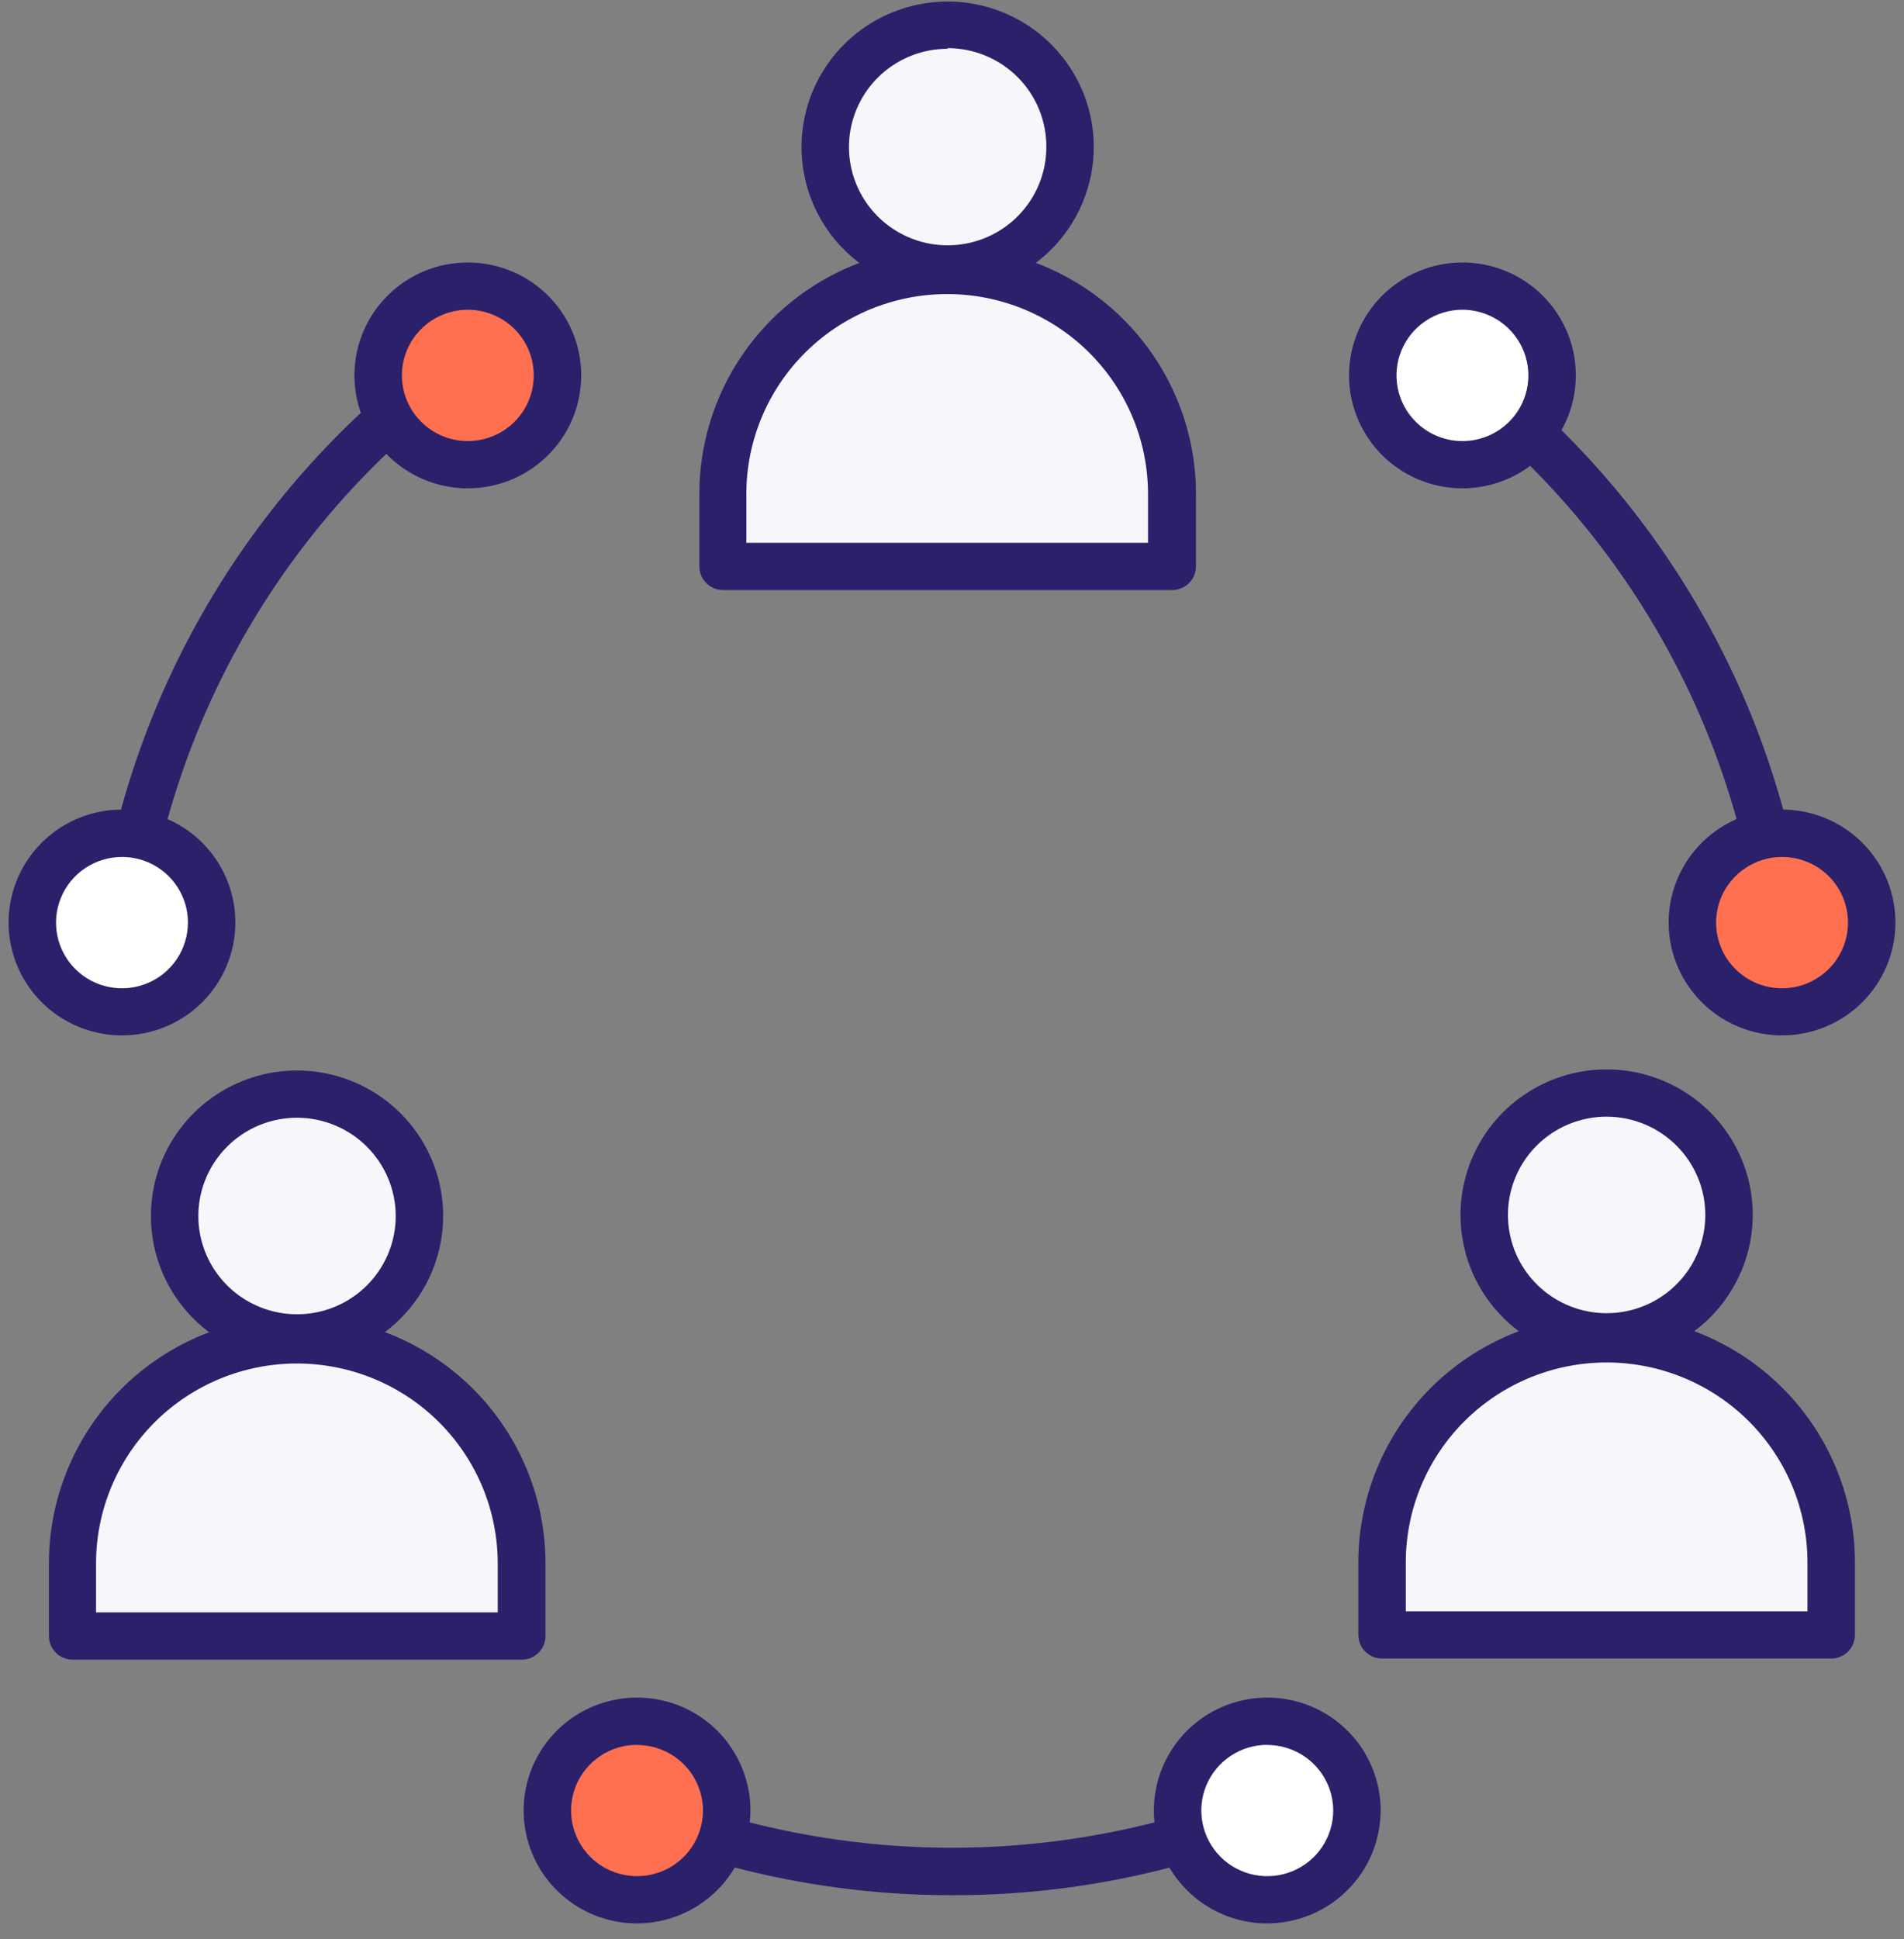
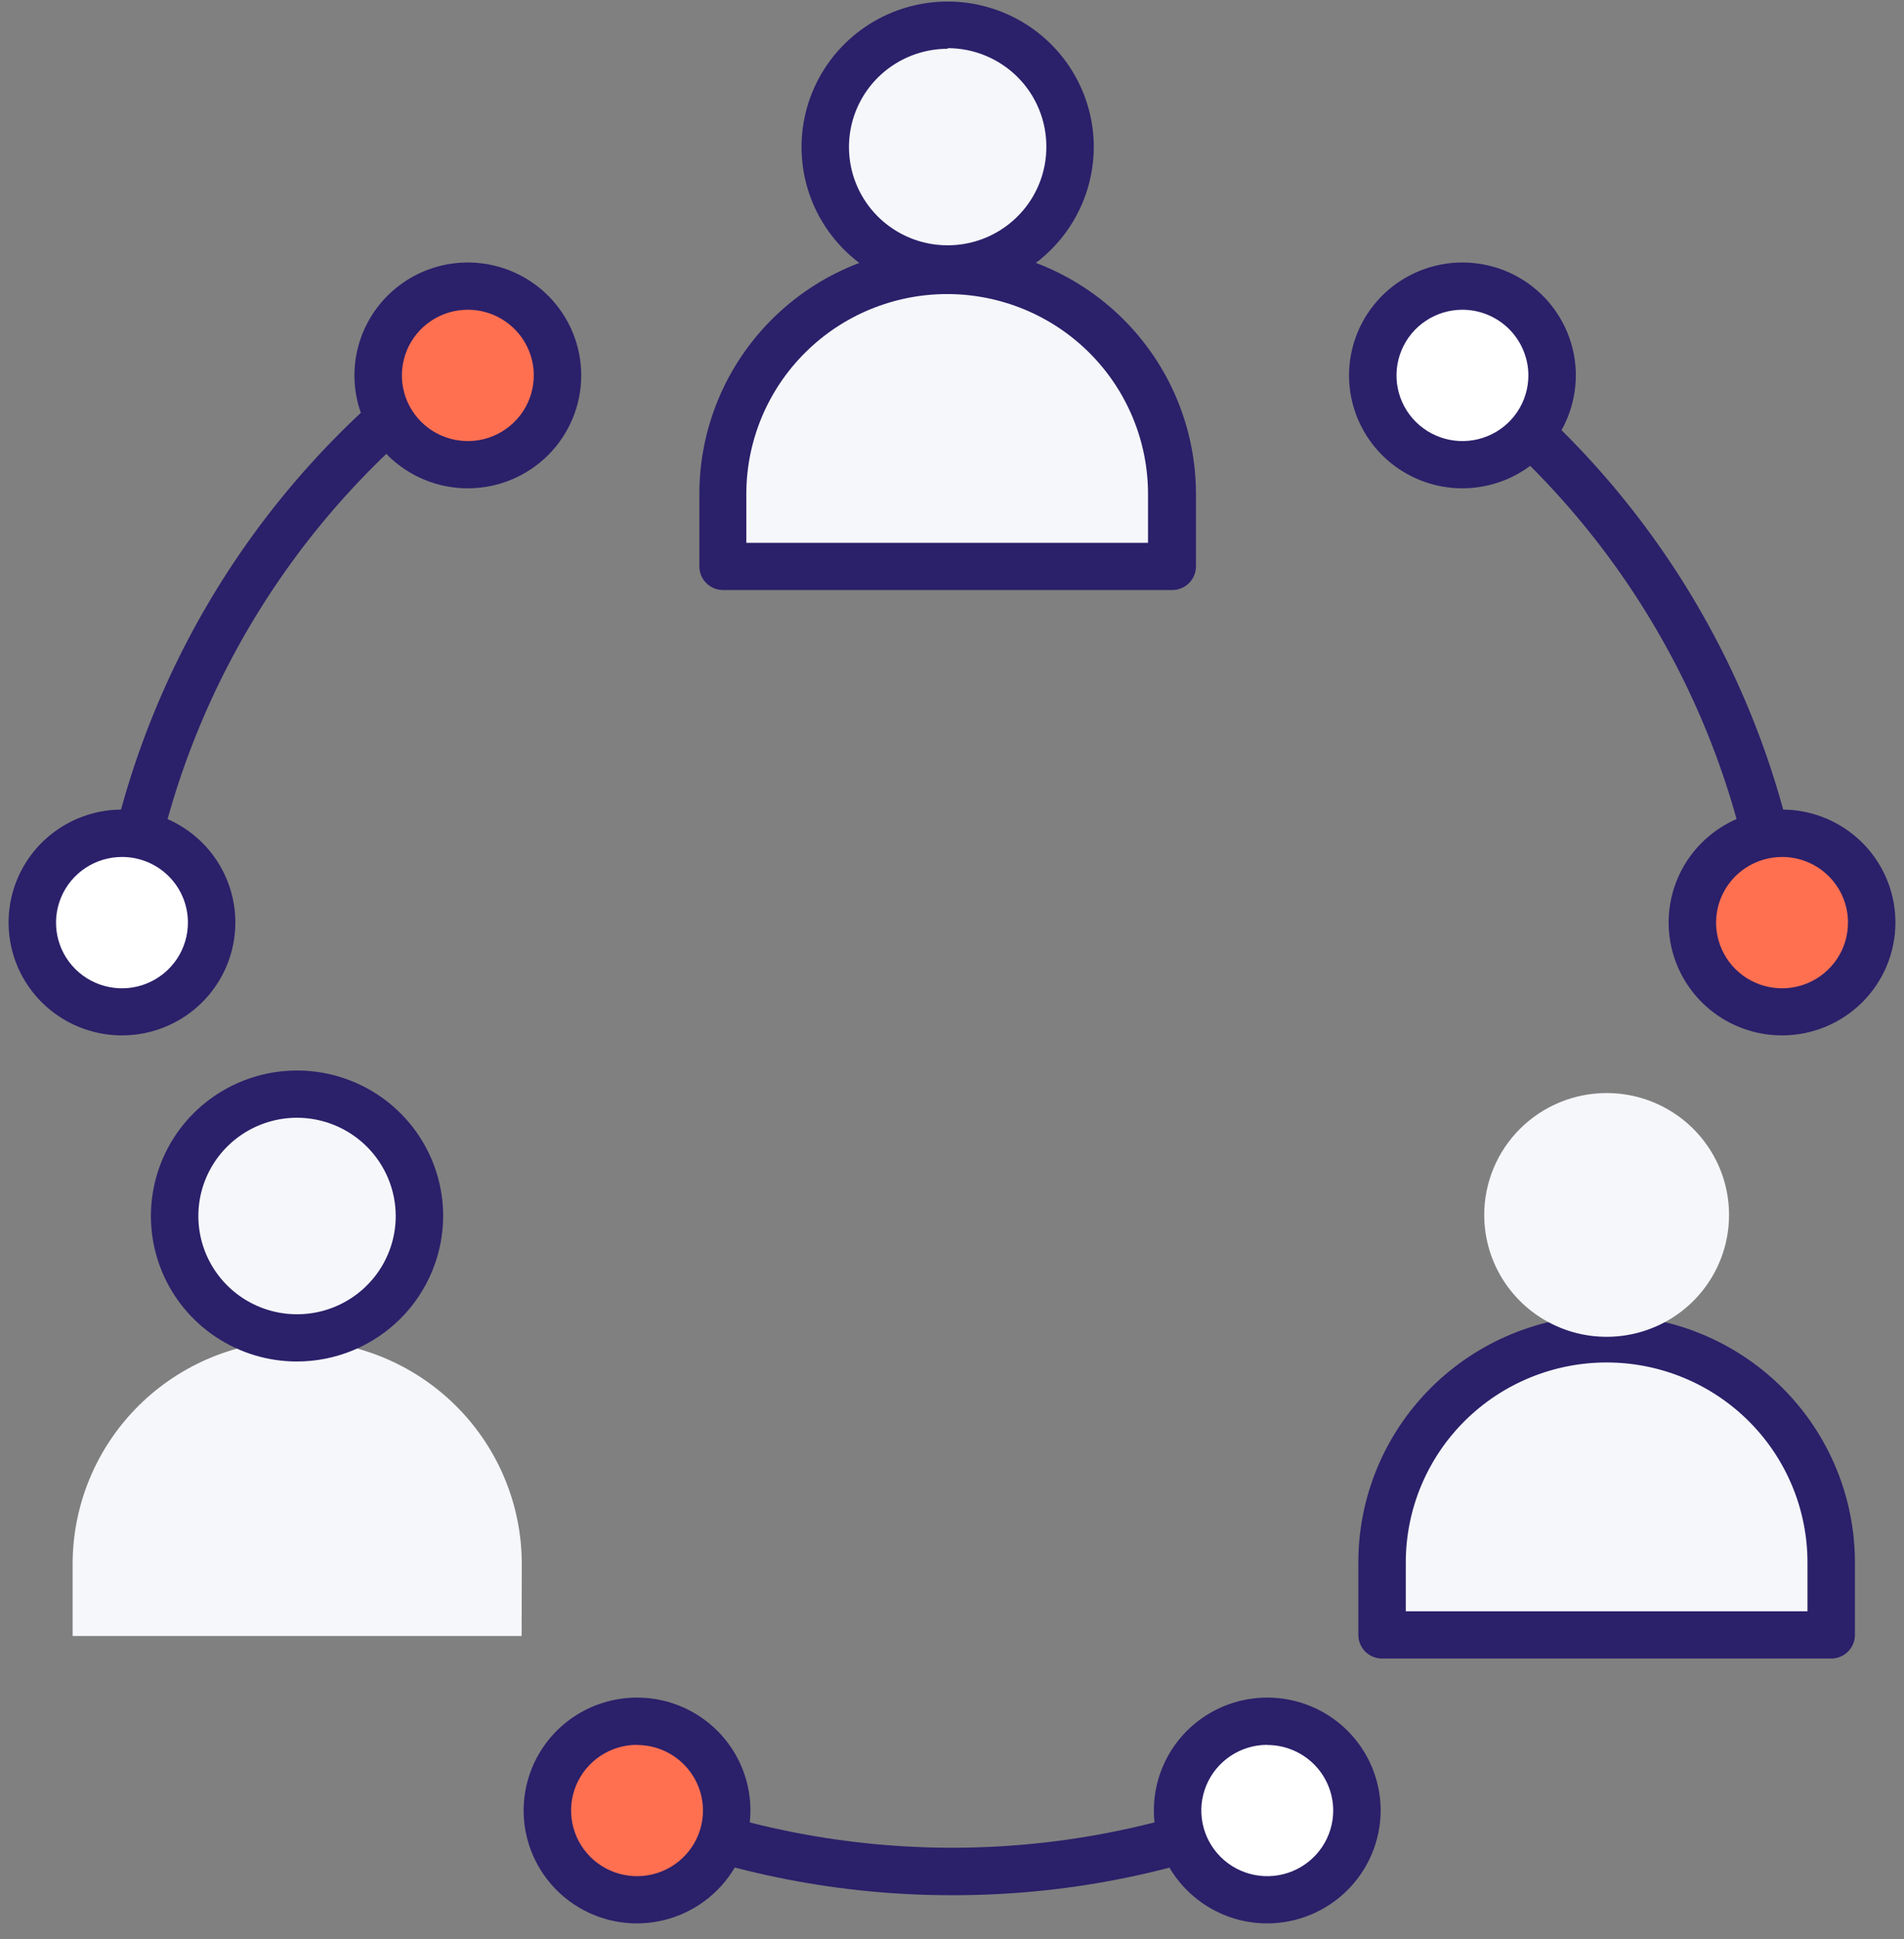
<svg xmlns="http://www.w3.org/2000/svg" width="111" height="113" viewBox="0 0 111 113" fill="none">
  <rect x="0" y="0" width="111" height="113" fill="#808080" stroke="none" />
  <g id="Group 2652">
    <g id="Group 2639">
      <g id="Group 2637">
        <path id="Path 1304" d="M68.339 33.009H42.155V28.824C42.154 27.112 42.492 25.417 43.149 23.836C43.806 22.254 44.771 20.817 45.987 19.607C47.203 18.396 48.646 17.436 50.235 16.782C51.824 16.127 53.527 15.791 55.247 15.792C58.719 15.792 62.049 17.165 64.504 19.609C66.96 22.053 68.339 25.368 68.339 28.824V33.009Z" fill="#F6F7FA" />
        <path id="Path 1305" d="M68.338 34.386H42.155C41.788 34.386 41.436 34.241 41.177 33.983C40.917 33.724 40.772 33.374 40.772 33.009V28.824C40.762 25.003 42.278 21.334 44.985 18.625C47.693 15.916 51.371 14.389 55.21 14.379C59.049 14.37 62.734 15.878 65.456 18.573C68.177 21.269 69.712 24.93 69.722 28.751V33.018C69.719 33.382 69.572 33.73 69.313 33.986C69.054 34.242 68.704 34.386 68.338 34.386ZM43.538 31.633H66.928V28.824C66.936 25.733 65.711 22.765 63.521 20.573C61.331 18.382 58.357 17.146 55.251 17.137C52.146 17.129 49.164 18.348 46.962 20.528C44.76 22.708 43.518 25.669 43.51 28.76V31.633H43.538Z" fill="#2B206A" />
      </g>
      <g id="Group 2638">
        <path id="Path 1334" d="M55.247 1.448C56.658 1.448 58.038 1.865 59.212 2.645C60.385 3.426 61.3 4.535 61.84 5.833C62.38 7.131 62.521 8.559 62.246 9.937C61.971 11.315 61.291 12.581 60.293 13.574C59.295 14.568 58.023 15.244 56.639 15.518C55.255 15.792 53.82 15.652 52.516 15.114C51.212 14.576 50.098 13.666 49.314 12.498C48.53 11.33 48.111 9.957 48.111 8.552C48.11 7.619 48.294 6.694 48.652 5.832C49.01 4.969 49.535 4.186 50.198 3.526C50.861 2.866 51.648 2.343 52.515 1.987C53.381 1.63 54.31 1.447 55.247 1.448Z" fill="#F6F7FA" />
        <path id="Path 1306" d="M55.247 17.049C53.562 17.049 51.915 16.552 50.514 15.62C49.113 14.688 48.021 13.364 47.376 11.814C46.731 10.265 46.563 8.56 46.891 6.915C47.22 5.27 48.032 3.759 49.223 2.573C50.414 1.387 51.932 0.58 53.585 0.253C55.237 -0.075 56.95 0.093 58.507 0.735C60.063 1.377 61.394 2.464 62.33 3.858C63.266 5.253 63.766 6.892 63.766 8.569C63.761 10.817 62.862 12.971 61.265 14.56C59.669 16.149 57.505 17.044 55.247 17.049ZM55.247 2.843C54.109 2.843 52.997 3.179 52.05 3.808C51.104 4.437 50.367 5.331 49.931 6.378C49.496 7.424 49.382 8.576 49.604 9.687C49.826 10.797 50.374 11.818 51.179 12.619C51.983 13.419 53.008 13.965 54.124 14.186C55.24 14.407 56.397 14.293 57.448 13.86C58.499 13.427 59.398 12.692 60.03 11.751C60.662 10.809 61 9.702 61 8.569C61.005 7.814 60.859 7.066 60.572 6.367C60.286 5.668 59.863 5.032 59.328 4.496C58.793 3.961 58.157 3.536 57.457 3.246C56.756 2.955 56.005 2.806 55.247 2.806V2.843Z" fill="#2B206A" />
      </g>
    </g>
    <g id="Group 2642">
      <g id="Group 2640">
        <path id="Path 1307" d="M30.41 95.341H4.235V91.147C4.235 87.691 5.614 84.376 8.069 81.932C10.525 79.488 13.855 78.115 17.327 78.115C20.799 78.115 24.129 79.488 26.584 81.932C29.04 84.376 30.419 87.691 30.419 91.147L30.41 95.341Z" fill="#F6F7FA" />
-         <path id="Path 1308" d="M30.4 96.718H4.235C3.868 96.718 3.516 96.572 3.257 96.314C2.997 96.056 2.852 95.706 2.852 95.341V91.147C2.842 87.326 4.358 83.657 7.065 80.948C9.773 78.239 13.451 76.712 17.29 76.702C21.129 76.692 24.814 78.201 27.536 80.896C30.257 83.591 31.792 87.252 31.802 91.073V95.341C31.802 95.523 31.765 95.704 31.695 95.872C31.624 96.04 31.52 96.193 31.39 96.321C31.26 96.449 31.105 96.55 30.935 96.618C30.765 96.686 30.583 96.72 30.4 96.718ZM5.599 93.964H29.017V91.147C29.026 88.056 27.8 85.088 25.61 82.896C23.421 80.704 20.446 79.468 17.34 79.46C14.235 79.451 11.253 80.671 9.051 82.851C6.85 85.031 5.608 87.991 5.599 91.082V93.964Z" fill="#2B206A" />
      </g>
      <g id="Group 2641">
        <path id="Ellipse 115" d="M17.308 77.968C21.249 77.968 24.444 74.788 24.444 70.865C24.444 66.942 21.249 63.761 17.308 63.761C13.366 63.761 10.171 66.942 10.171 70.865C10.171 74.788 13.366 77.968 17.308 77.968Z" fill="#F6F7FA" />
        <path id="Path 1309" d="M17.317 79.344C15.632 79.344 13.985 78.847 12.584 77.915C11.183 76.984 10.091 75.659 9.446 74.11C8.802 72.56 8.633 70.855 8.962 69.21C9.29 67.566 10.102 66.055 11.293 64.869C12.485 63.683 14.002 62.875 15.655 62.548C17.307 62.221 19.02 62.389 20.577 63.031C22.134 63.672 23.464 64.759 24.4 66.153C25.336 67.548 25.836 69.188 25.836 70.865C25.831 73.112 24.932 75.266 23.335 76.856C21.739 78.445 19.575 79.34 17.317 79.344ZM17.317 65.138C16.179 65.138 15.067 65.474 14.121 66.103C13.175 66.733 12.437 67.627 12.002 68.673C11.566 69.719 11.452 70.871 11.674 71.982C11.896 73.093 12.444 74.113 13.249 74.914C14.053 75.715 15.079 76.26 16.195 76.481C17.311 76.702 18.467 76.589 19.519 76.155C20.57 75.722 21.468 74.988 22.101 74.046C22.733 73.105 23.07 71.997 23.07 70.865C23.068 69.347 22.461 67.891 21.382 66.818C20.304 65.745 18.842 65.14 17.317 65.138Z" fill="#2B206A" />
      </g>
    </g>
    <g id="Group 2645">
      <g id="Group 2643">
        <path id="Path 1310" d="M106.756 95.277H80.572V91.093C80.571 89.381 80.909 87.685 81.566 86.104C82.224 84.522 83.188 83.085 84.404 81.875C85.62 80.665 87.064 79.704 88.653 79.05C90.241 78.396 91.944 78.059 93.664 78.061C97.136 78.061 100.466 79.434 102.921 81.878C105.377 84.322 106.756 87.636 106.756 91.093V95.277Z" fill="#F6F7FA" />
        <path id="Path 1311" d="M106.756 96.654H80.572C80.205 96.654 79.853 96.509 79.594 96.251C79.335 95.993 79.189 95.642 79.189 95.277V91.093C79.179 87.271 80.695 83.603 83.402 80.894C86.11 78.185 89.788 76.657 93.627 76.647C97.466 76.638 101.151 78.146 103.873 80.842C106.594 83.537 108.129 87.198 108.139 91.019V95.277C108.139 95.642 107.993 95.993 107.734 96.251C107.474 96.509 107.122 96.654 106.756 96.654ZM81.955 93.901H105.373V91.093C105.382 88.001 104.158 85.033 101.969 82.84C99.78 80.647 96.806 79.41 93.701 79.4C90.595 79.391 87.613 80.609 85.41 82.788C83.207 84.967 81.965 87.928 81.955 91.019V93.901Z" fill="#2B206A" />
      </g>
      <g id="Group 2644">
        <path id="Path 1333" d="M93.664 63.699C95.076 63.699 96.456 64.115 97.629 64.896C98.802 65.676 99.717 66.785 100.257 68.083C100.797 69.381 100.939 70.81 100.663 72.188C100.388 73.566 99.708 74.831 98.71 75.825C97.712 76.818 96.441 77.494 95.056 77.768C93.672 78.042 92.237 77.902 90.934 77.364C89.63 76.826 88.515 75.916 87.731 74.748C86.947 73.58 86.528 72.207 86.528 70.802C86.528 68.918 87.28 67.111 88.618 65.779C89.957 64.447 91.772 63.699 93.664 63.699Z" fill="#F6F7FA" />
-         <path id="Path 1312" d="M93.664 79.281C91.979 79.281 90.332 78.784 88.931 77.852C87.53 76.92 86.438 75.596 85.793 74.046C85.149 72.497 84.98 70.792 85.309 69.147C85.637 67.502 86.449 65.991 87.64 64.805C88.832 63.619 90.35 62.811 92.002 62.484C93.655 62.157 95.368 62.325 96.924 62.967C98.481 63.609 99.811 64.696 100.747 66.09C101.683 67.485 102.183 69.124 102.183 70.801C102.178 73.049 101.279 75.203 99.683 76.792C98.086 78.381 95.922 79.276 93.664 79.281ZM93.664 65.075C92.526 65.075 91.414 65.411 90.468 66.04C89.522 66.669 88.784 67.563 88.349 68.61C87.913 69.656 87.799 70.808 88.022 71.919C88.243 73.029 88.791 74.05 89.596 74.851C90.401 75.651 91.426 76.197 92.542 76.418C93.658 76.639 94.814 76.525 95.866 76.092C96.917 75.658 97.815 74.924 98.448 73.983C99.08 73.041 99.417 71.934 99.417 70.801C99.415 69.283 98.808 67.828 97.729 66.755C96.651 65.681 95.189 65.077 93.664 65.075Z" fill="#2B206A" />
      </g>
    </g>
    <path id="Path 1313" d="M55.514 110.447C49.038 110.452 42.622 109.206 36.623 106.776C36.447 106.714 36.285 106.618 36.148 106.492C36.01 106.366 35.9 106.214 35.823 106.045C35.746 105.875 35.705 105.692 35.701 105.506C35.697 105.32 35.731 105.136 35.8 104.964C35.87 104.791 35.974 104.635 36.107 104.503C36.239 104.372 36.396 104.269 36.57 104.2C36.743 104.131 36.928 104.098 37.115 104.102C37.302 104.106 37.486 104.148 37.656 104.225C49.105 108.832 61.905 108.832 73.354 104.225C73.694 104.086 74.076 104.087 74.414 104.229C74.753 104.37 75.022 104.639 75.161 104.977C75.301 105.316 75.299 105.695 75.158 106.033C75.016 106.37 74.745 106.637 74.405 106.776C68.408 109.211 61.991 110.458 55.514 110.447Z" fill="#2B206A" />
    <path id="Path 1314" d="M103.891 55.135C103.558 55.136 103.236 55.016 102.985 54.798C102.734 54.581 102.571 54.279 102.526 53.951C100.842 41.647 94.332 30.508 84.419 22.969C84.128 22.746 83.938 22.417 83.89 22.055C83.843 21.693 83.942 21.327 84.165 21.037C84.389 20.747 84.719 20.558 85.083 20.511C85.447 20.463 85.815 20.561 86.106 20.784C96.598 28.762 103.487 40.552 105.264 53.575C105.314 53.936 105.218 54.302 104.997 54.593C104.776 54.884 104.447 55.076 104.084 55.126L103.891 55.135Z" fill="#2B206A" />
-     <path id="Path 1315" d="M7.12 55.135H6.926C6.563 55.085 6.235 54.894 6.014 54.603C5.793 54.312 5.696 53.946 5.746 53.584C7.524 40.562 14.413 28.771 24.905 20.794C25.196 20.571 25.564 20.473 25.928 20.52C26.291 20.568 26.622 20.757 26.846 21.046C27.069 21.336 27.168 21.702 27.121 22.064C27.073 22.427 26.883 22.756 26.592 22.978C16.674 30.512 10.162 41.654 8.484 53.961C8.438 54.288 8.274 54.586 8.023 54.802C7.772 55.018 7.452 55.136 7.12 55.135Z" fill="#2B206A" />
+     <path id="Path 1315" d="M7.12 55.135H6.926C6.563 55.085 6.235 54.894 6.014 54.603C5.793 54.312 5.696 53.946 5.746 53.584C7.524 40.562 14.413 28.771 24.905 20.794C25.196 20.571 25.564 20.473 25.928 20.52C26.291 20.568 26.622 20.757 26.846 21.046C27.069 21.336 27.168 21.702 27.121 22.064C27.073 22.427 26.883 22.756 26.592 22.978C16.674 30.512 10.162 41.654 8.484 53.961C7.772 55.018 7.452 55.136 7.12 55.135Z" fill="#2B206A" />
    <g id="Group 2646">
      <path id="Ellipse 117" d="M27.284 27.081C30.171 27.081 32.511 24.752 32.511 21.878C32.511 19.004 30.171 16.674 27.284 16.674C24.397 16.674 22.056 19.004 22.056 21.878C22.056 24.752 24.397 27.081 27.284 27.081Z" fill="#FF7051" />
      <path id="Path 1316" d="M27.283 28.458C25.975 28.459 24.696 28.075 23.608 27.353C22.519 26.631 21.671 25.604 21.169 24.402C20.667 23.2 20.535 21.876 20.789 20.599C21.043 19.322 21.672 18.149 22.596 17.228C23.52 16.306 24.698 15.679 25.981 15.424C27.263 15.17 28.593 15.3 29.801 15.797C31.01 16.295 32.043 17.138 32.77 18.221C33.496 19.303 33.884 20.575 33.884 21.877C33.884 23.621 33.189 25.294 31.951 26.527C30.713 27.761 29.035 28.455 27.283 28.458ZM27.283 18.05C26.522 18.049 25.778 18.272 25.144 18.691C24.511 19.11 24.017 19.707 23.724 20.407C23.432 21.106 23.355 21.875 23.502 22.618C23.649 23.361 24.015 24.044 24.552 24.58C25.089 25.116 25.774 25.482 26.52 25.63C27.266 25.779 28.04 25.703 28.743 25.414C29.446 25.124 30.047 24.634 30.47 24.004C30.893 23.375 31.118 22.634 31.118 21.877C31.118 20.864 30.715 19.892 29.995 19.175C29.276 18.457 28.301 18.053 27.283 18.05Z" fill="#2B206A" />
    </g>
    <g id="Group 2647">
      <path id="Ellipse 118" d="M37.138 110.713C40.026 110.713 42.366 108.383 42.366 105.509C42.366 102.636 40.026 100.306 37.138 100.306C34.251 100.306 31.911 102.636 31.911 105.509C31.911 108.383 34.251 110.713 37.138 110.713Z" fill="#FF7051" />
      <path id="Path 1317" d="M37.138 112.09C35.831 112.09 34.553 111.704 33.465 110.981C32.378 110.258 31.531 109.23 31.031 108.028C30.53 106.825 30.399 105.502 30.654 104.226C30.91 102.949 31.539 101.777 32.464 100.856C33.388 99.936 34.566 99.31 35.849 99.056C37.131 98.802 38.46 98.932 39.668 99.43C40.876 99.928 41.908 100.772 42.635 101.854C43.361 102.936 43.749 104.208 43.749 105.51C43.744 107.253 43.046 108.924 41.807 110.157C40.568 111.39 38.89 112.085 37.138 112.09ZM37.138 101.683C36.378 101.683 35.634 101.907 35.002 102.328C34.37 102.748 33.877 103.346 33.586 104.045C33.295 104.744 33.219 105.514 33.367 106.256C33.516 106.998 33.882 107.681 34.419 108.216C34.957 108.751 35.642 109.115 36.388 109.263C37.134 109.411 37.907 109.335 38.609 109.045C39.312 108.756 39.912 108.265 40.335 107.635C40.757 107.006 40.983 106.266 40.983 105.51C40.98 104.496 40.574 103.525 39.853 102.809C39.133 102.094 38.156 101.692 37.138 101.692V101.683Z" fill="#2B206A" />
    </g>
    <g id="Group 2648">
      <path id="Ellipse 119" d="M73.88 110.713C76.767 110.713 79.107 108.383 79.107 105.509C79.107 102.636 76.767 100.306 73.88 100.306C70.993 100.306 68.652 102.636 68.652 105.509C68.652 108.383 70.993 110.713 73.88 110.713Z" fill="white" />
      <path id="Path 1318" d="M73.879 112.09C72.572 112.09 71.294 111.704 70.207 110.98C69.12 110.257 68.272 109.23 67.772 108.027C67.272 106.825 67.141 105.502 67.396 104.226C67.651 102.949 68.281 101.777 69.205 100.856C70.13 99.936 71.308 99.31 72.59 99.056C73.872 98.802 75.201 98.932 76.409 99.43C77.617 99.928 78.649 100.772 79.376 101.854C80.102 102.936 80.49 104.208 80.49 105.51C80.485 107.253 79.787 108.924 78.548 110.157C77.31 111.39 75.631 112.085 73.879 112.09ZM73.879 101.683C73.119 101.683 72.376 101.907 71.743 102.328C71.111 102.748 70.618 103.346 70.327 104.045C70.036 104.744 69.96 105.514 70.109 106.256C70.257 106.998 70.623 107.68 71.161 108.216C71.698 108.751 72.384 109.115 73.129 109.263C73.875 109.411 74.648 109.335 75.351 109.045C76.053 108.755 76.654 108.265 77.076 107.635C77.499 107.006 77.724 106.266 77.724 105.51C77.722 104.496 77.316 103.525 76.595 102.809C75.874 102.094 74.897 101.692 73.879 101.692V101.683Z" fill="#2B206A" />
    </g>
    <g id="Group 2649">
      <path id="Ellipse 120" d="M85.258 27.081C88.145 27.081 90.486 24.752 90.486 21.878C90.486 19.004 88.145 16.674 85.258 16.674C82.371 16.674 80.031 19.004 80.031 21.878C80.031 24.752 82.371 27.081 85.258 27.081Z" fill="white" />
      <path id="Path 1319" d="M85.258 28.458C83.95 28.458 82.672 28.072 81.585 27.349C80.498 26.626 79.651 25.598 79.15 24.396C78.65 23.193 78.519 21.87 78.774 20.594C79.029 19.318 79.659 18.145 80.583 17.225C81.508 16.304 82.686 15.678 83.968 15.424C85.25 15.17 86.579 15.3 87.787 15.798C88.995 16.296 90.028 17.14 90.754 18.222C91.481 19.304 91.868 20.576 91.868 21.877C91.866 23.622 91.168 25.294 89.929 26.528C88.69 27.761 87.01 28.455 85.258 28.458ZM85.258 18.05C84.497 18.05 83.754 18.275 83.122 18.696C82.49 19.116 81.997 19.714 81.706 20.413C81.415 21.112 81.339 21.882 81.487 22.624C81.635 23.367 82.001 24.048 82.539 24.584C83.077 25.119 83.762 25.483 84.508 25.631C85.254 25.779 86.026 25.703 86.729 25.413C87.431 25.124 88.032 24.633 88.454 24.004C88.877 23.374 89.102 22.634 89.102 21.877C89.1 20.863 88.694 19.892 87.974 19.174C87.253 18.457 86.277 18.053 85.258 18.05Z" fill="#2B206A" />
    </g>
    <g id="Group 2650">
      <path id="Ellipse 121" d="M7.111 58.972C9.998 58.972 12.338 56.642 12.338 53.768C12.338 50.895 9.998 48.565 7.111 48.565C4.224 48.565 1.883 50.895 1.883 53.768C1.883 56.642 4.224 58.972 7.111 58.972Z" fill="white" />
      <path id="Path 1320" d="M7.12 60.339C5.812 60.341 4.533 59.956 3.445 59.234C2.356 58.513 1.508 57.486 1.006 56.284C0.504 55.081 0.372 53.758 0.626 52.481C0.88 51.204 1.509 50.031 2.433 49.109C3.357 48.188 4.535 47.561 5.817 47.306C7.1 47.052 8.43 47.181 9.638 47.679C10.847 48.177 11.88 49.02 12.606 50.102C13.333 51.185 13.721 52.457 13.721 53.759C13.721 55.503 13.026 57.175 11.788 58.409C10.55 59.642 8.871 60.337 7.12 60.339ZM7.12 49.941C6.359 49.939 5.614 50.163 4.98 50.582C4.347 51.002 3.853 51.6 3.56 52.3C3.268 52.999 3.191 53.77 3.339 54.513C3.487 55.256 3.854 55.938 4.392 56.474C4.93 57.01 5.616 57.375 6.363 57.522C7.109 57.67 7.883 57.593 8.586 57.302C9.289 57.011 9.889 56.519 10.311 55.888C10.733 55.258 10.957 54.517 10.955 53.759C10.955 52.746 10.551 51.776 9.832 51.06C9.112 50.344 8.137 49.941 7.12 49.941Z" fill="#2B206A" />
    </g>
    <g id="Group 2651">
      <path id="Path 1335" d="M103.89 48.565C104.924 48.565 105.935 48.871 106.795 49.443C107.655 50.015 108.325 50.828 108.72 51.779C109.116 52.731 109.218 53.777 109.016 54.787C108.814 55.797 108.315 56.724 107.583 57.452C106.851 58.179 105.919 58.674 104.904 58.873C103.889 59.073 102.838 58.969 101.883 58.574C100.928 58.178 100.112 57.51 99.539 56.653C98.965 55.796 98.66 54.789 98.662 53.76C98.662 53.077 98.797 52.4 99.06 51.77C99.323 51.139 99.708 50.566 100.194 50.083C100.679 49.601 101.256 49.219 101.89 48.958C102.524 48.698 103.204 48.564 103.89 48.565Z" fill="#FF7051" />
      <path id="Path 1321" d="M103.899 60.339C102.591 60.341 101.312 59.956 100.224 59.235C99.135 58.513 98.287 57.486 97.785 56.284C97.283 55.082 97.151 53.758 97.405 52.481C97.659 51.204 98.288 50.031 99.212 49.11C100.136 48.188 101.314 47.561 102.596 47.306C103.879 47.052 105.209 47.181 106.417 47.679C107.626 48.177 108.658 49.02 109.385 50.103C110.112 51.185 110.5 52.457 110.5 53.759C110.5 55.503 109.805 57.175 108.567 58.409C107.329 59.642 105.65 60.337 103.899 60.339ZM103.899 49.941C103.138 49.939 102.393 50.163 101.759 50.583C101.126 51.002 100.631 51.6 100.339 52.3C100.047 52.999 99.97 53.77 100.118 54.513C100.266 55.256 100.633 55.938 101.171 56.474C101.709 57.01 102.395 57.375 103.142 57.522C103.888 57.67 104.662 57.593 105.365 57.302C106.068 57.011 106.668 56.519 107.09 55.889C107.512 55.258 107.736 54.517 107.734 53.759C107.734 52.747 107.33 51.776 106.611 51.06C105.891 50.344 104.916 49.941 103.899 49.941Z" fill="#2B206A" />
    </g>
  </g>
</svg>